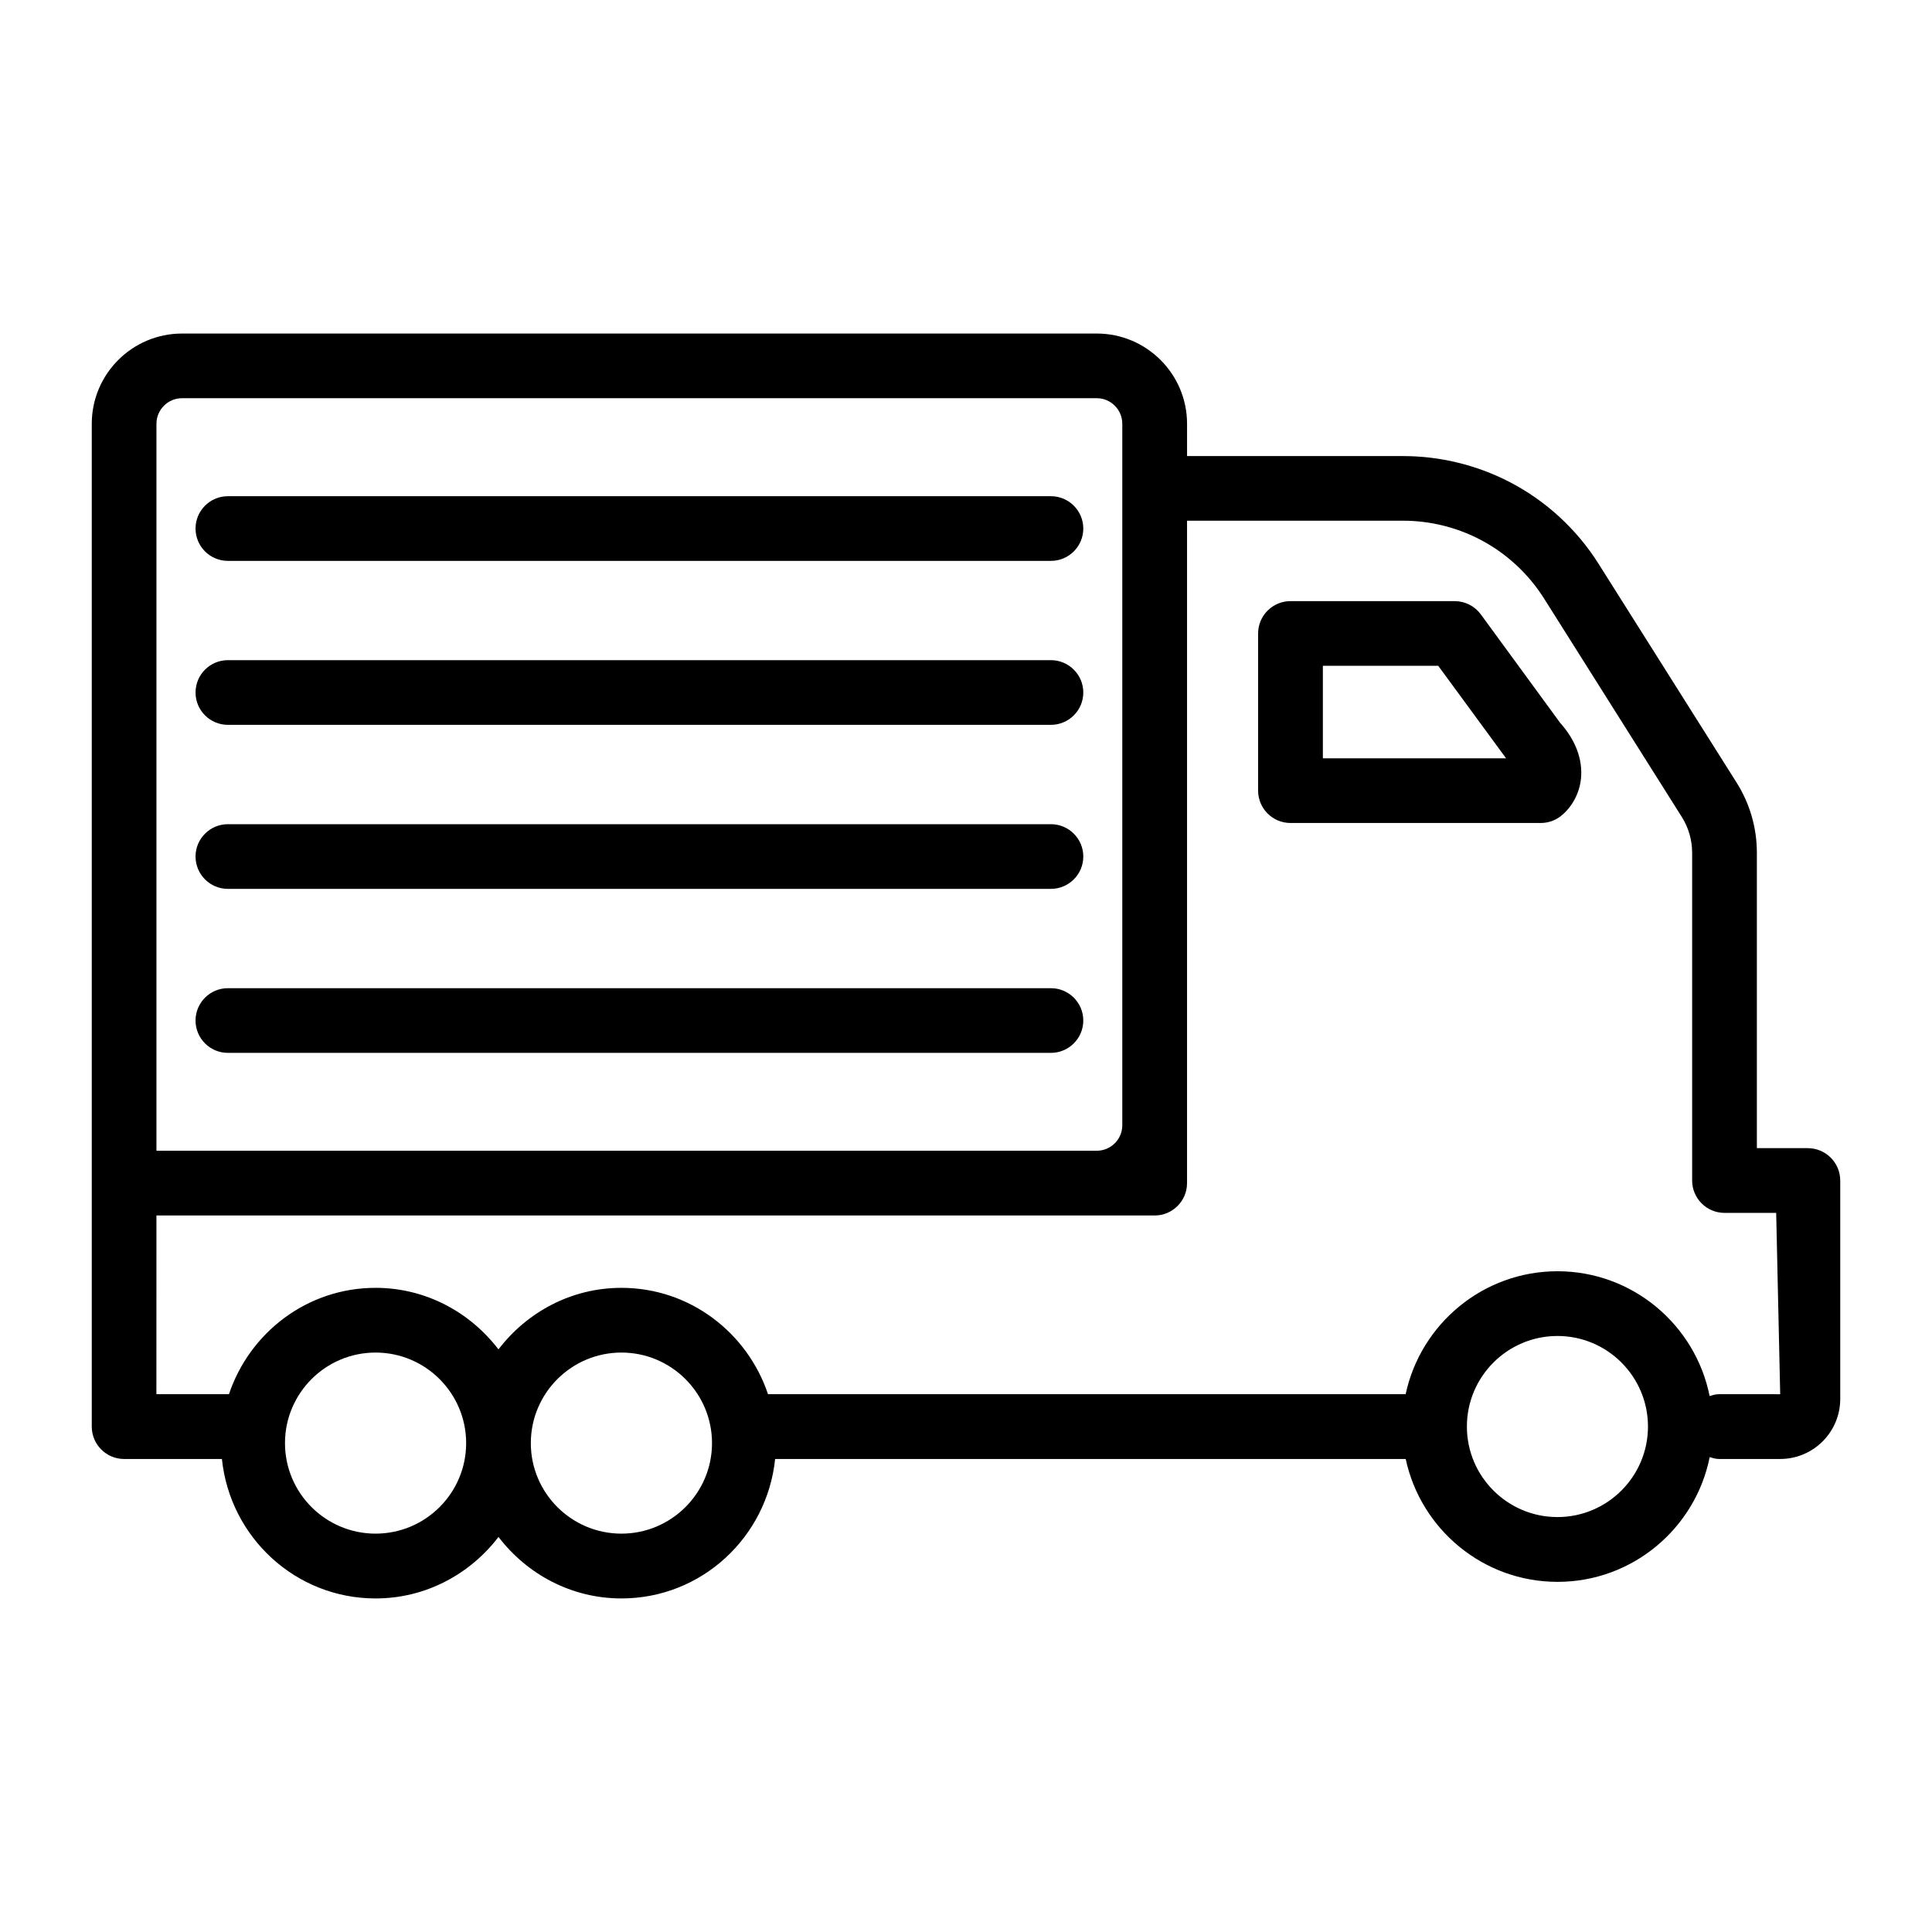
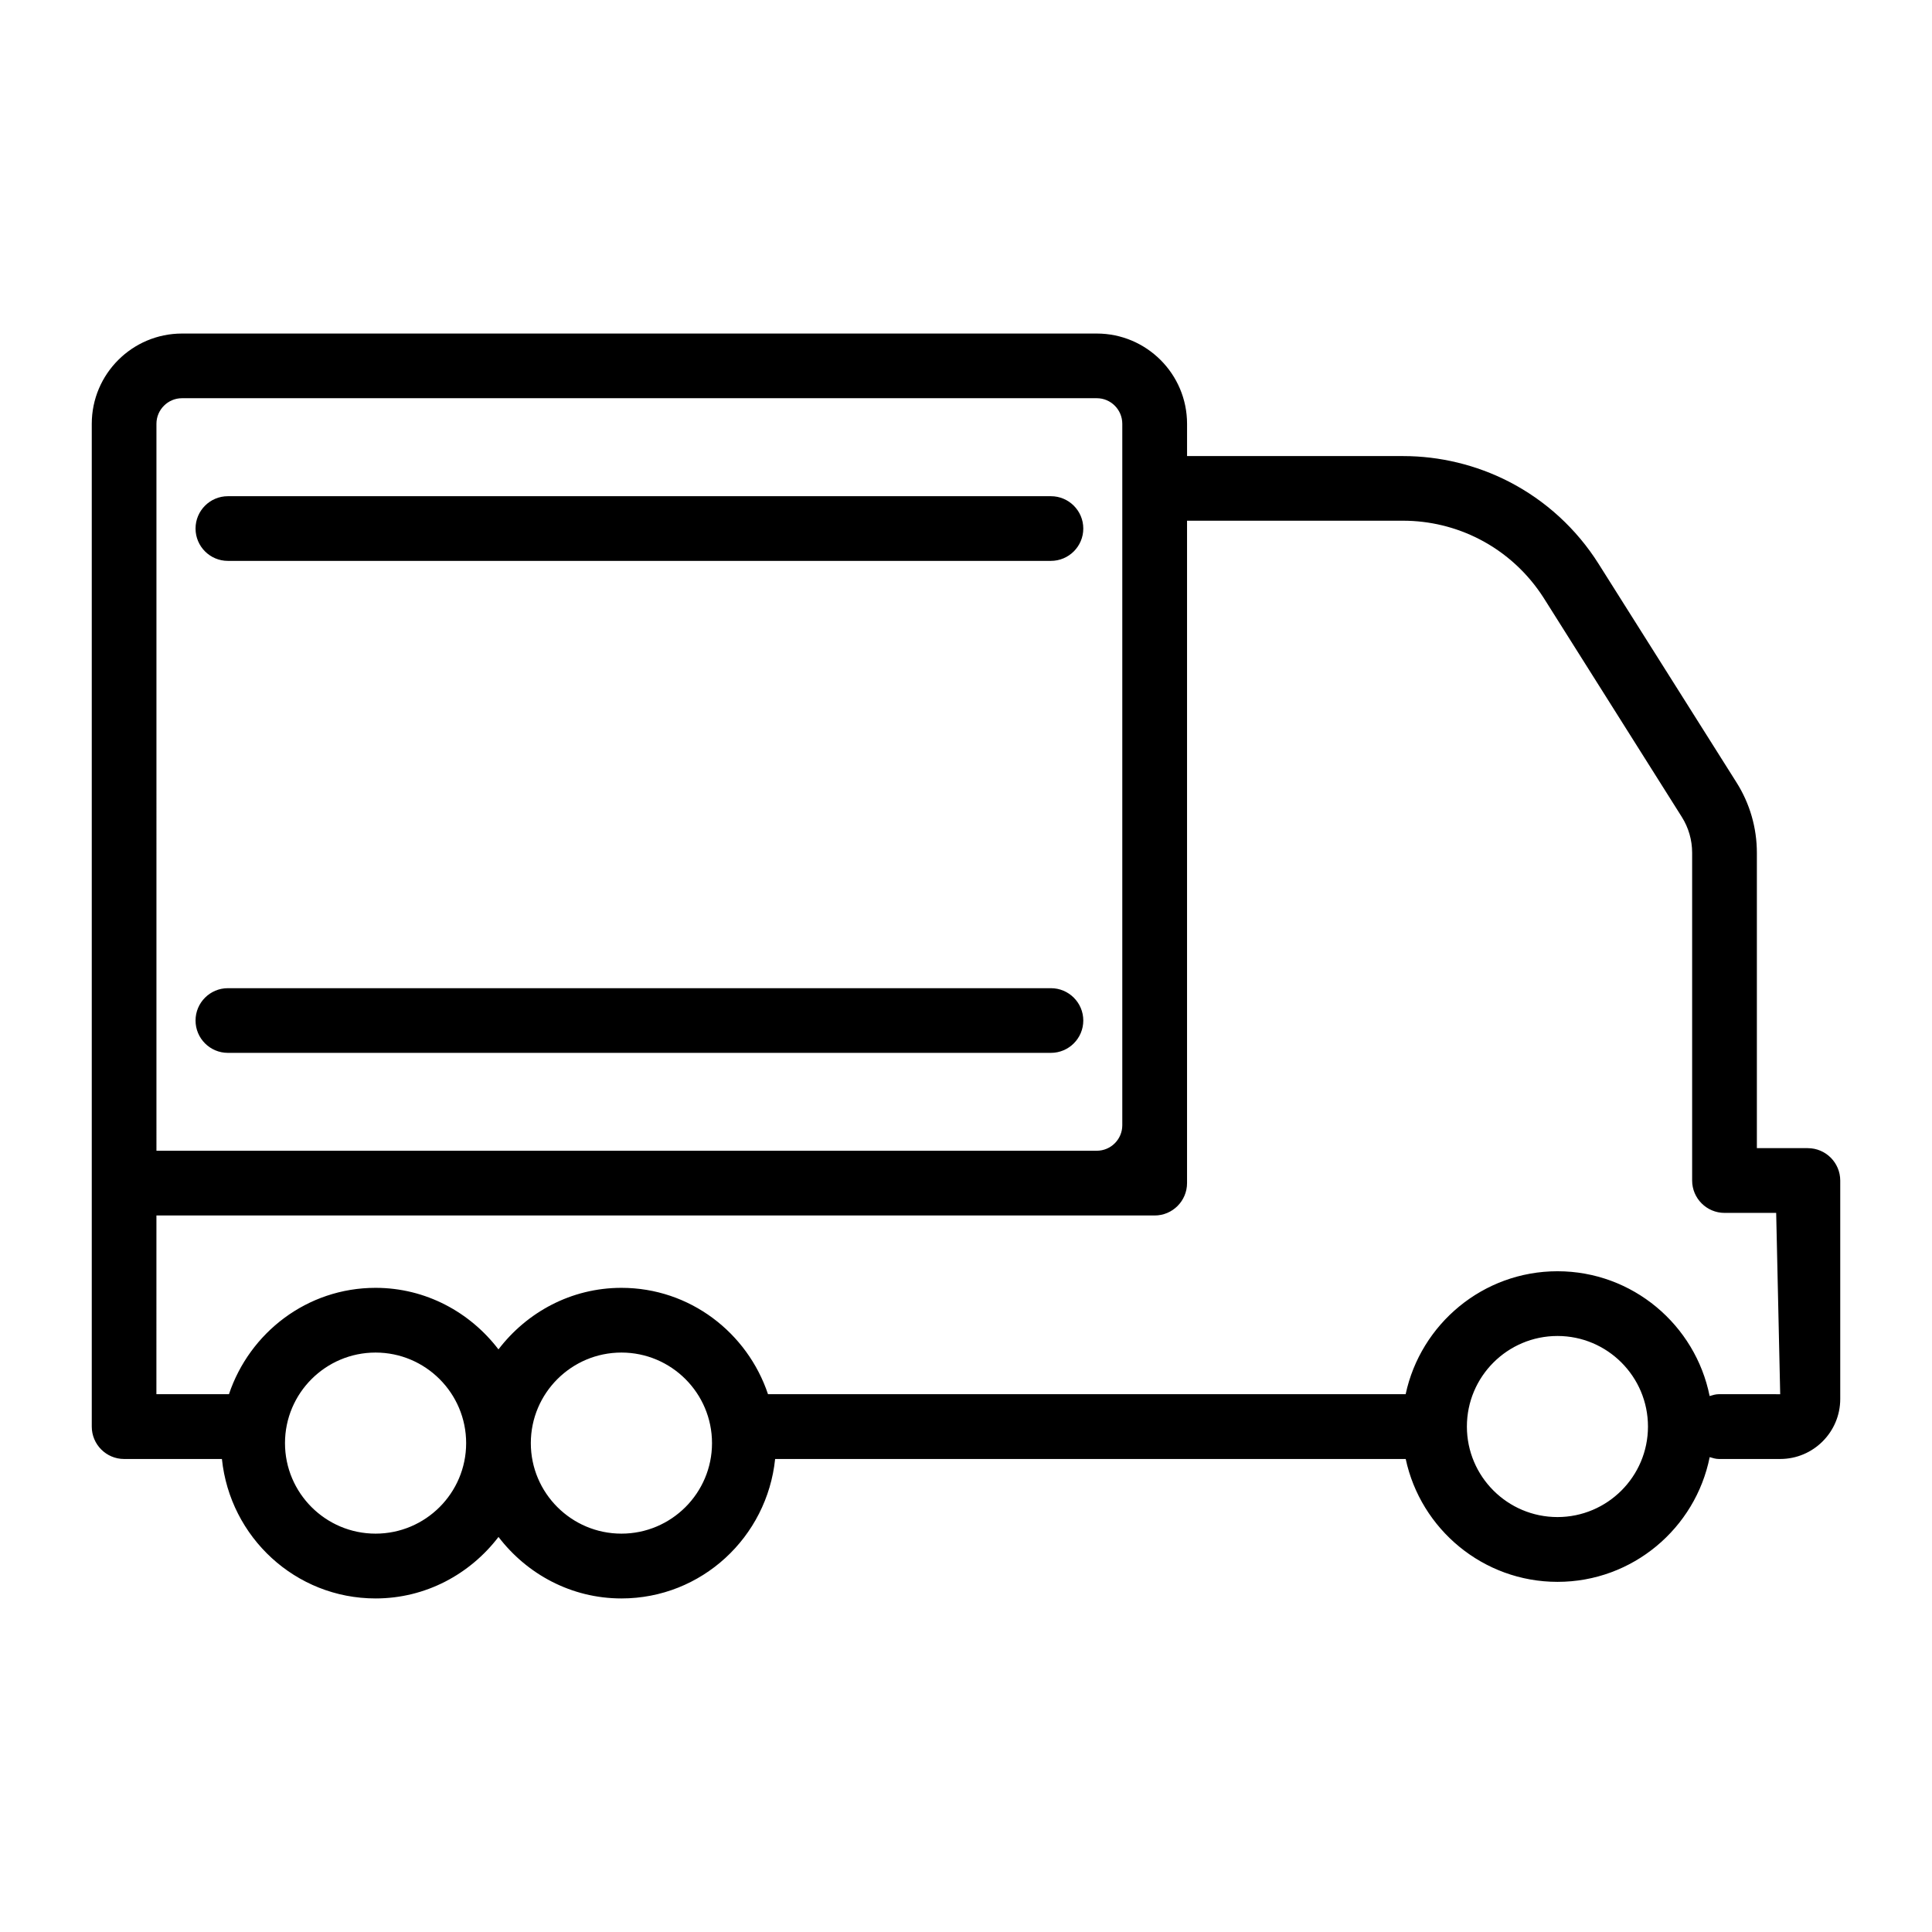
<svg xmlns="http://www.w3.org/2000/svg" fill="#000000" width="800px" height="800px" version="1.1" viewBox="144 144 512 512">
  <g>
    <path d="m623.09 448.27h-13.5v-78.258c0-6.625-1.863-13.07-5.398-18.656l-36.539-57.918c-5.84-9.27-14.062-16.805-23.793-21.805-8.621-4.426-18.312-6.769-28-6.769h-57.277v-8.551c0-13.195-10.734-23.922-23.922-23.922h-242.42c-13.195 0-23.922 10.727-23.922 23.922v265.75c0 4.731 3.84 8.582 8.57 8.582h25.922c2.133 20.699 19.469 36.957 40.723 36.957 13.312 0 25.047-6.461 32.574-16.297 7.527 9.84 19.266 16.297 32.586 16.297 21.25 0 38.586-16.258 40.723-36.957h167.11c3.969 18.574 20.492 32.562 40.234 32.562 19.918 0 36.555-14.23 40.324-33.055 0.785 0.238 1.57 0.492 2.43 0.492h16.262c8.77 0 15.906-7.137 15.906-15.906v-57.887c-0.008-4.727-3.859-8.578-8.59-8.578zm-437.63-191.96c0-3.734 3.043-6.781 6.781-6.781h242.42c3.727 0 6.758 3.043 6.758 6.781v185.89c0 3.727-3.035 6.758-6.758 6.758h-249.2zm58.07 294.12c-13.238 0-24.004-10.758-24.004-23.984 0-13.246 10.766-24.004 24.004-24.004 13.238 0 24.004 10.758 24.004 24.004 0 13.227-10.766 23.984-24.004 23.984zm65.156 0c-13.238 0-24.012-10.758-24.012-23.984 0-13.246 10.777-24.004 24.012-24.004s24.004 10.758 24.004 24.004c0 13.227-10.766 23.984-24.004 23.984zm248.06-4.394c-13.246 0-24.004-10.758-24.004-23.984 0-13.246 10.758-24.004 24.004-24.004 13.227 0 23.984 10.758 23.984 24.004 0 13.227-10.758 23.984-23.984 23.984zm42.754-32.562c-0.859 0-1.645 0.254-2.43 0.492-3.769-18.828-20.41-33.074-40.324-33.074-19.738 0-36.266 14.004-40.234 32.586h-168.98c-5.469-16.312-20.719-28.188-38.848-28.188-13.32 0-25.059 6.469-32.586 16.312-7.523-9.844-19.262-16.312-32.574-16.312-18.125 0-33.379 11.875-38.848 28.188h-19.227l0.008-47.363h264.54c4.731 0 8.582-3.852 8.582-8.582v-175.54h57.277c6.988 0 13.957 1.684 20.176 4.887 6.988 3.59 12.91 9.02 17.141 15.695l36.52 57.918c1.801 2.848 2.742 6.133 2.742 9.512v86.84c0 4.731 3.852 8.582 8.582 8.582h13.688l1.066 48.051z" />
-     <path d="m536.43 306.81c-1.633-2.207-4.188-3.504-6.926-3.504h-43.508c-4.731 0-8.582 3.84-8.582 8.57v41.656c0 4.731 3.852 8.57 8.582 8.57h66.34c1.82 0 3.598-0.586 5.086-1.664 2.344-1.738 5.043-5.273 5.547-10.023 0.543-5.191-1.508-10.41-5.547-14.898zm-41.855 38.152v-24.516h30.574l17.977 24.516z" />
    <path d="m422.51 275.5h-218.12c-4.731 0-8.57 3.84-8.57 8.57 0 4.731 3.84 8.57 8.57 8.57h218.11c4.731 0 8.582-3.84 8.582-8.57 0-4.731-3.852-8.57-8.578-8.57z" />
-     <path d="m422.51 318.95h-218.12c-4.731 0-8.57 3.84-8.57 8.57 0 4.731 3.84 8.57 8.57 8.57h218.11c4.731 0 8.582-3.84 8.582-8.57 0-4.731-3.852-8.57-8.578-8.57z" />
-     <path d="m422.51 362.42h-218.12c-4.731 0-8.57 3.84-8.57 8.57s3.84 8.57 8.57 8.57h218.11c4.731 0 8.582-3.84 8.582-8.57s-3.852-8.57-8.578-8.57z" />
    <path d="m422.51 405.88h-218.12c-4.731 0-8.57 3.84-8.57 8.57 0 4.731 3.84 8.57 8.57 8.57h218.11c4.731 0 8.582-3.84 8.582-8.57 0-4.731-3.852-8.57-8.578-8.57z" />
  </g>
</svg>